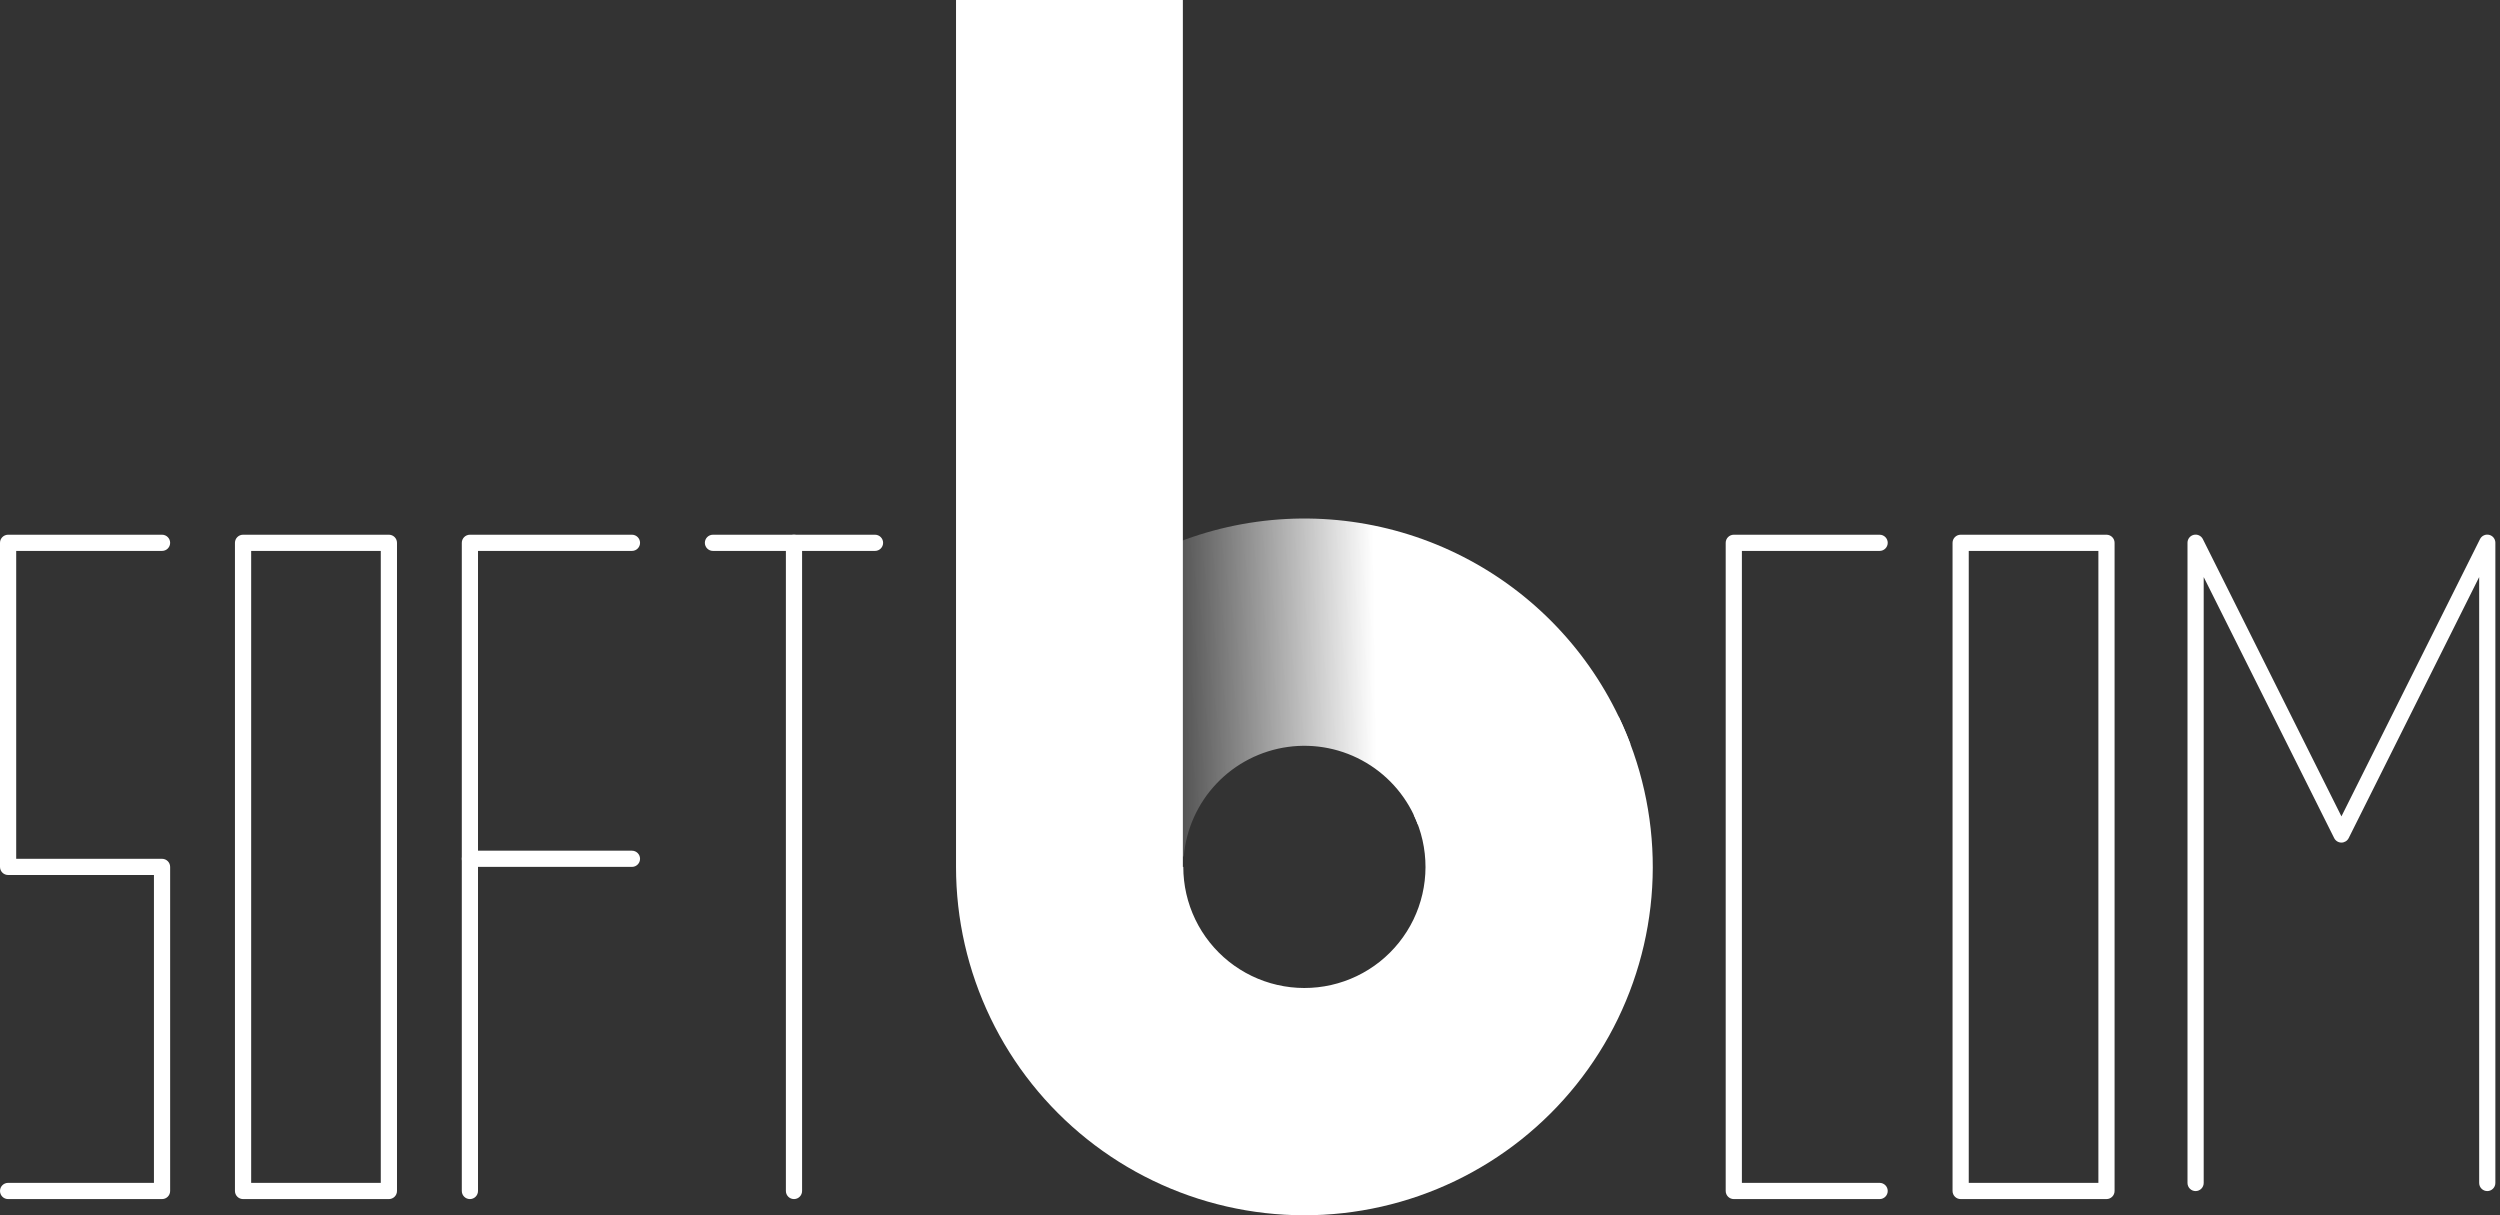
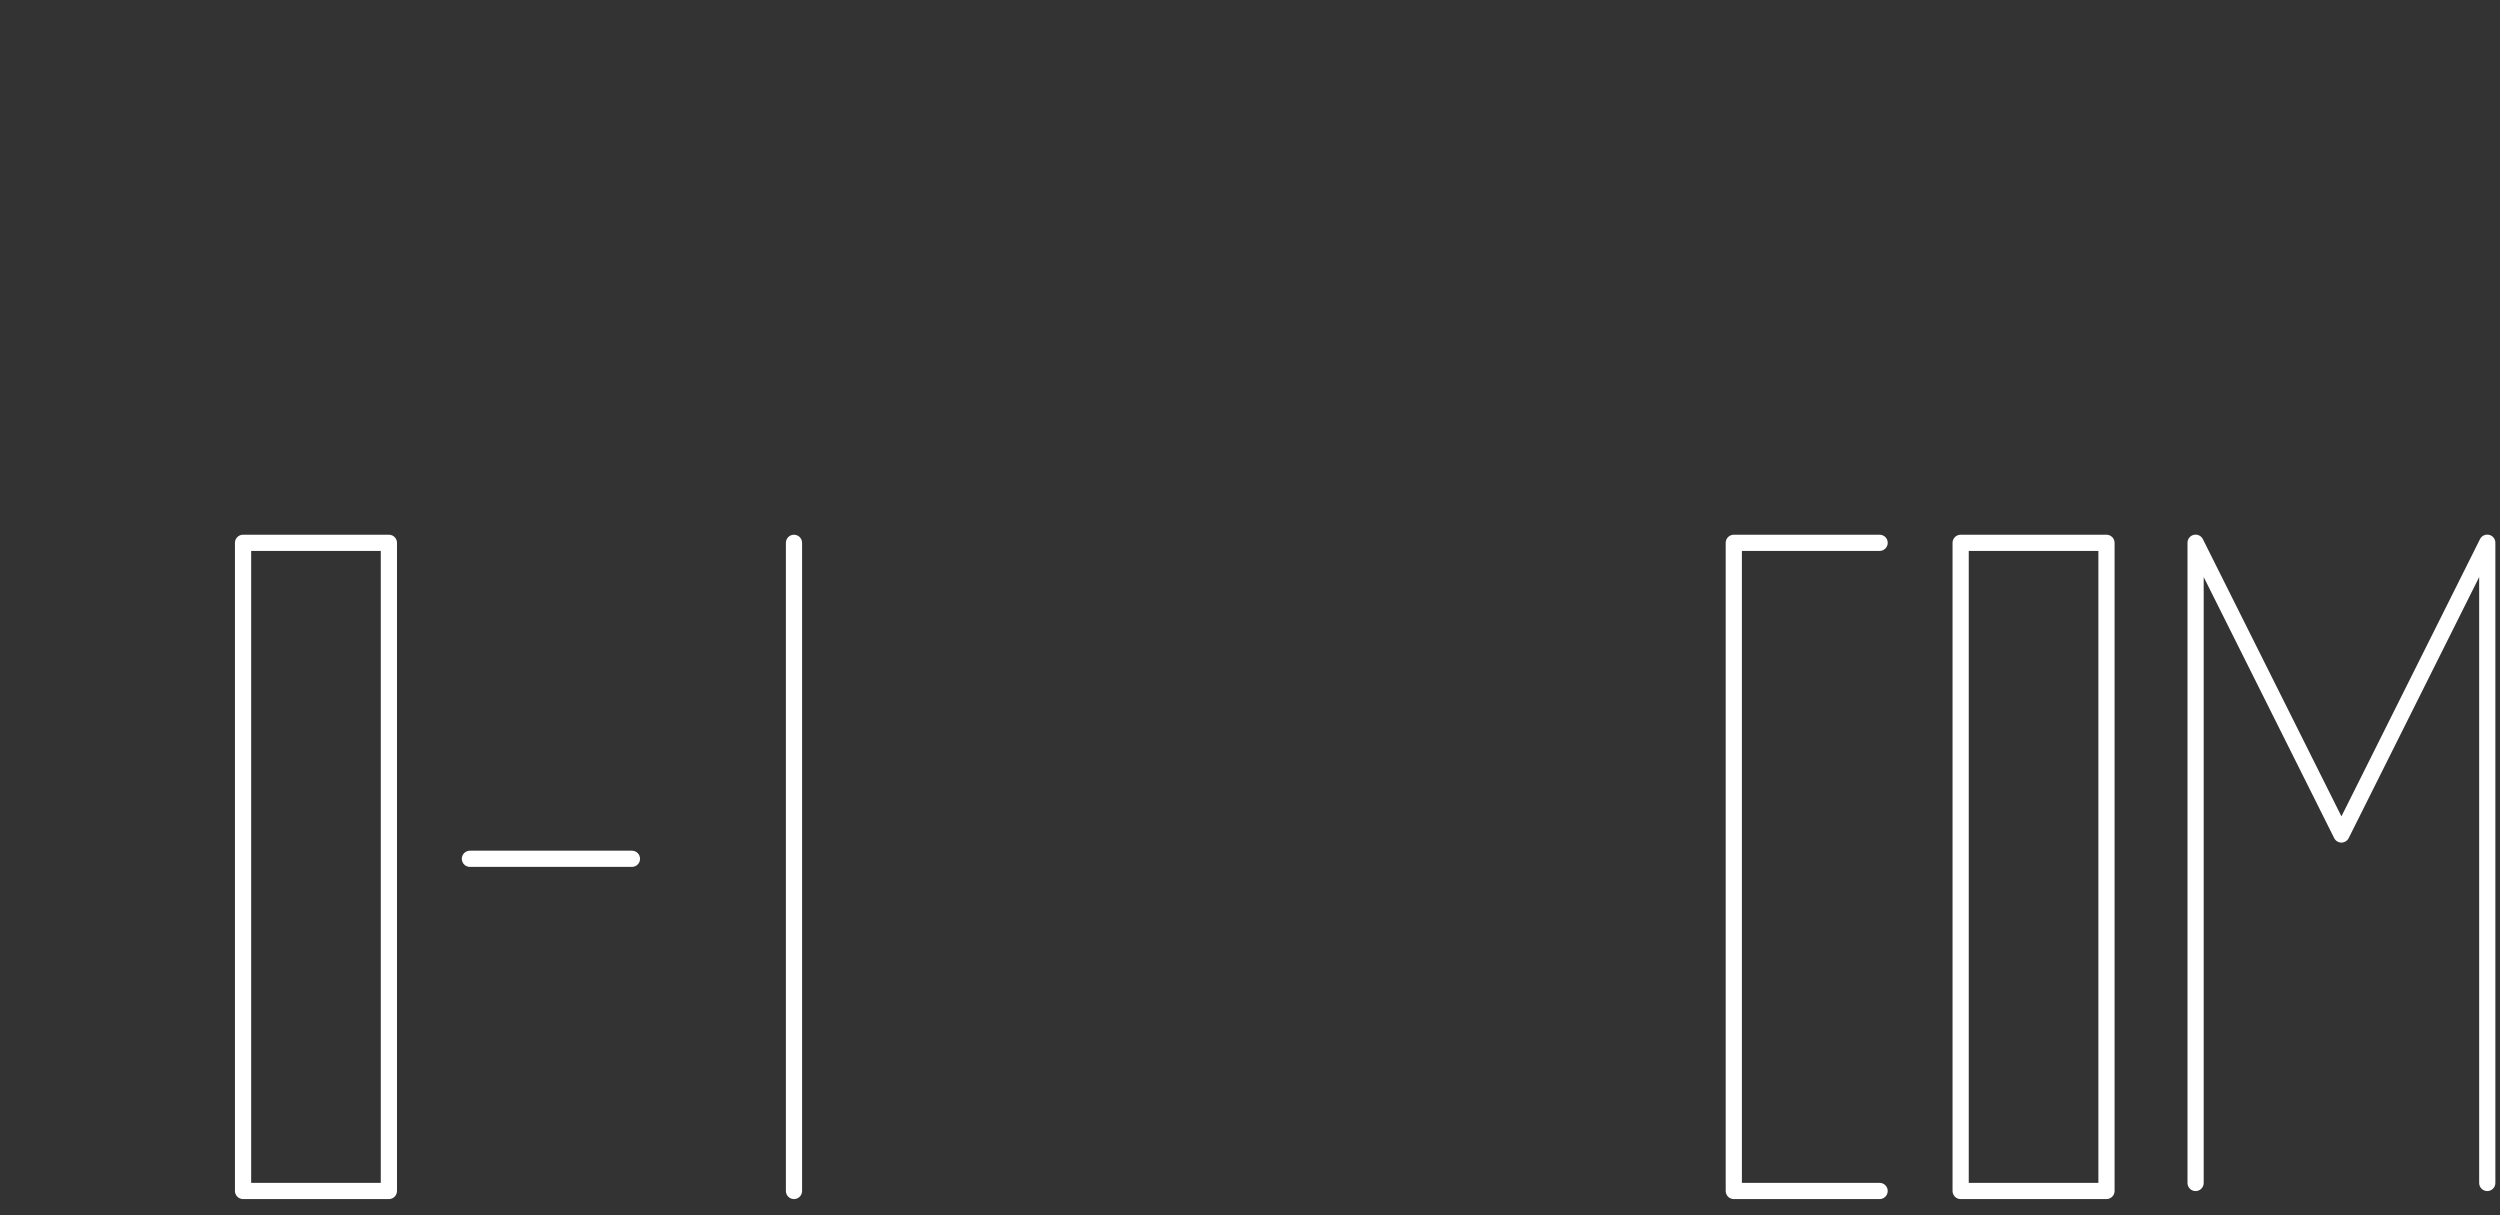
<svg xmlns="http://www.w3.org/2000/svg" width="144" height="70" viewBox="0 0 144 70" fill="none">
  <rect x="0" y="0" width="144" height="70" fill="#333333" stroke="none" />
-   <path fill-rule="evenodd" clip-rule="evenodd" d="M0 31.267C0 31.009 0.209 30.8 0.467 30.8H9.333C9.591 30.8 9.8 31.009 9.8 31.267C9.8 31.524 9.591 31.733 9.333 31.733H0.933V49.467H9.333C9.591 49.467 9.8 49.675 9.8 49.933V68.6C9.8 68.858 9.591 69.067 9.333 69.067H0.467C0.209 69.067 0 68.858 0 68.6C0 68.342 0.209 68.133 0.467 68.133H8.867V50.4H0.467C0.209 50.4 0 50.191 0 49.933V31.267Z" fill="white" />
-   <path d="M93.913 42.862C92.309 38.603 89.305 35.016 85.395 32.689C81.484 30.362 76.898 29.433 72.39 30.055C67.882 30.677 63.719 32.814 60.584 36.113C57.45 39.413 55.531 43.68 55.141 48.214L68.184 49.336C68.319 47.76 68.987 46.276 70.076 45.129C71.165 43.982 72.613 43.24 74.18 43.023C75.747 42.807 77.341 43.13 78.7 43.939C80.06 44.748 81.104 45.995 81.661 47.475L93.913 42.862Z" fill="url(#paint0_linear_2007_245)" />
-   <path fill-rule="evenodd" clip-rule="evenodd" d="M68.133 0H55.067V49.933C55.067 52.946 55.745 55.919 57.051 58.633C58.357 61.348 60.257 63.733 62.611 65.613C64.965 67.493 67.711 68.819 70.647 69.492C73.583 70.165 76.633 70.169 79.571 69.503C82.508 68.837 85.258 67.518 87.617 65.644C89.975 63.77 91.882 61.389 93.194 58.678C94.507 55.967 95.192 52.995 95.2 49.983C95.207 46.971 94.537 43.996 93.237 41.278L81.427 46.925C81.878 47.869 82.111 48.904 82.109 49.951C82.106 50.998 81.868 52.031 81.412 52.973C80.955 53.916 80.293 54.743 79.473 55.395C78.653 56.046 77.697 56.505 76.676 56.736C75.655 56.968 74.594 56.966 73.574 56.732C72.553 56.498 71.599 56.037 70.78 55.384C69.962 54.73 69.302 53.901 68.848 52.958C68.394 52.014 68.158 50.98 68.158 49.933H68.133V0Z" fill="white" />
  <path fill-rule="evenodd" clip-rule="evenodd" d="M13.533 31.267C13.533 31.009 13.742 30.8 14 30.8H22.4C22.658 30.8 22.867 31.009 22.867 31.267V68.6C22.867 68.858 22.658 69.067 22.4 69.067H14C13.742 69.067 13.533 68.858 13.533 68.6V31.267ZM14.467 31.733V68.133H21.933V31.733H14.467Z" fill="white" />
  <path fill-rule="evenodd" clip-rule="evenodd" d="M112.467 31.267C112.467 31.009 112.676 30.8 112.933 30.8H121.333C121.591 30.8 121.8 31.009 121.8 31.267V68.6C121.8 68.858 121.591 69.067 121.333 69.067H112.933C112.676 69.067 112.467 68.858 112.467 68.6V31.267ZM113.4 31.733V68.133H120.867V31.733H113.4Z" fill="white" />
  <path fill-rule="evenodd" clip-rule="evenodd" d="M126.359 30.807C126.57 30.757 126.787 30.859 126.884 31.052L134.867 47.023L142.849 31.052C142.946 30.859 143.163 30.757 143.374 30.807C143.585 30.857 143.733 31.045 143.733 31.261V68.139C143.733 68.397 143.524 68.606 143.267 68.606C143.009 68.606 142.8 68.397 142.8 68.139V33.239L135.284 48.275C135.205 48.433 135.043 48.533 134.867 48.533C134.69 48.533 134.528 48.433 134.449 48.275L126.933 33.239V68.139C126.933 68.397 126.724 68.606 126.467 68.606C126.209 68.606 126 68.397 126 68.139V31.261C126 31.045 126.149 30.857 126.359 30.807Z" fill="white" />
  <path fill-rule="evenodd" clip-rule="evenodd" d="M99.4 31.267C99.4 31.009 99.609 30.8 99.867 30.8H108.267C108.524 30.8 108.733 31.009 108.733 31.267C108.733 31.524 108.524 31.733 108.267 31.733H100.333V68.133H108.267C108.524 68.133 108.733 68.342 108.733 68.6C108.733 68.858 108.524 69.067 108.267 69.067H99.867C99.609 69.067 99.4 68.858 99.4 68.6V31.267Z" fill="white" />
-   <path fill-rule="evenodd" clip-rule="evenodd" d="M40.6 31.267C40.6 31.009 40.809 30.8 41.067 30.8L50.4 30.8C50.658 30.8 50.867 31.009 50.867 31.267C50.867 31.524 50.658 31.733 50.4 31.733L41.067 31.733C40.809 31.733 40.6 31.524 40.6 31.267Z" fill="white" />
  <path fill-rule="evenodd" clip-rule="evenodd" d="M45.733 30.8C45.991 30.8 46.2 31.009 46.2 31.267L46.2 68.6C46.2 68.858 45.991 69.067 45.733 69.067C45.476 69.067 45.267 68.858 45.267 68.6L45.267 31.267C45.267 31.009 45.476 30.8 45.733 30.8Z" fill="white" />
-   <path fill-rule="evenodd" clip-rule="evenodd" d="M26.6 31.267C26.6 31.009 26.809 30.8 27.067 30.8H36.4C36.658 30.8 36.867 31.009 36.867 31.267C36.867 31.524 36.658 31.733 36.4 31.733H27.533V68.6C27.533 68.858 27.324 69.067 27.067 69.067C26.809 69.067 26.6 68.858 26.6 68.6V31.267Z" fill="white" />
  <path fill-rule="evenodd" clip-rule="evenodd" d="M26.6 49.467C26.6 49.209 26.809 49 27.067 49H36.4C36.658 49 36.867 49.209 36.867 49.467C36.867 49.724 36.658 49.933 36.4 49.933H27.067C26.809 49.933 26.6 49.724 26.6 49.467Z" fill="white" />
  <defs>
    <linearGradient id="paint0_linear_2007_245" x1="89.367" y1="35.7" x2="55.067" y2="36.167" gradientUnits="userSpaceOnUse">
      <stop offset="0.297" stop-color="white" />
      <stop offset="0.688" stop-color="white" stop-opacity="0" />
    </linearGradient>
  </defs>
</svg>